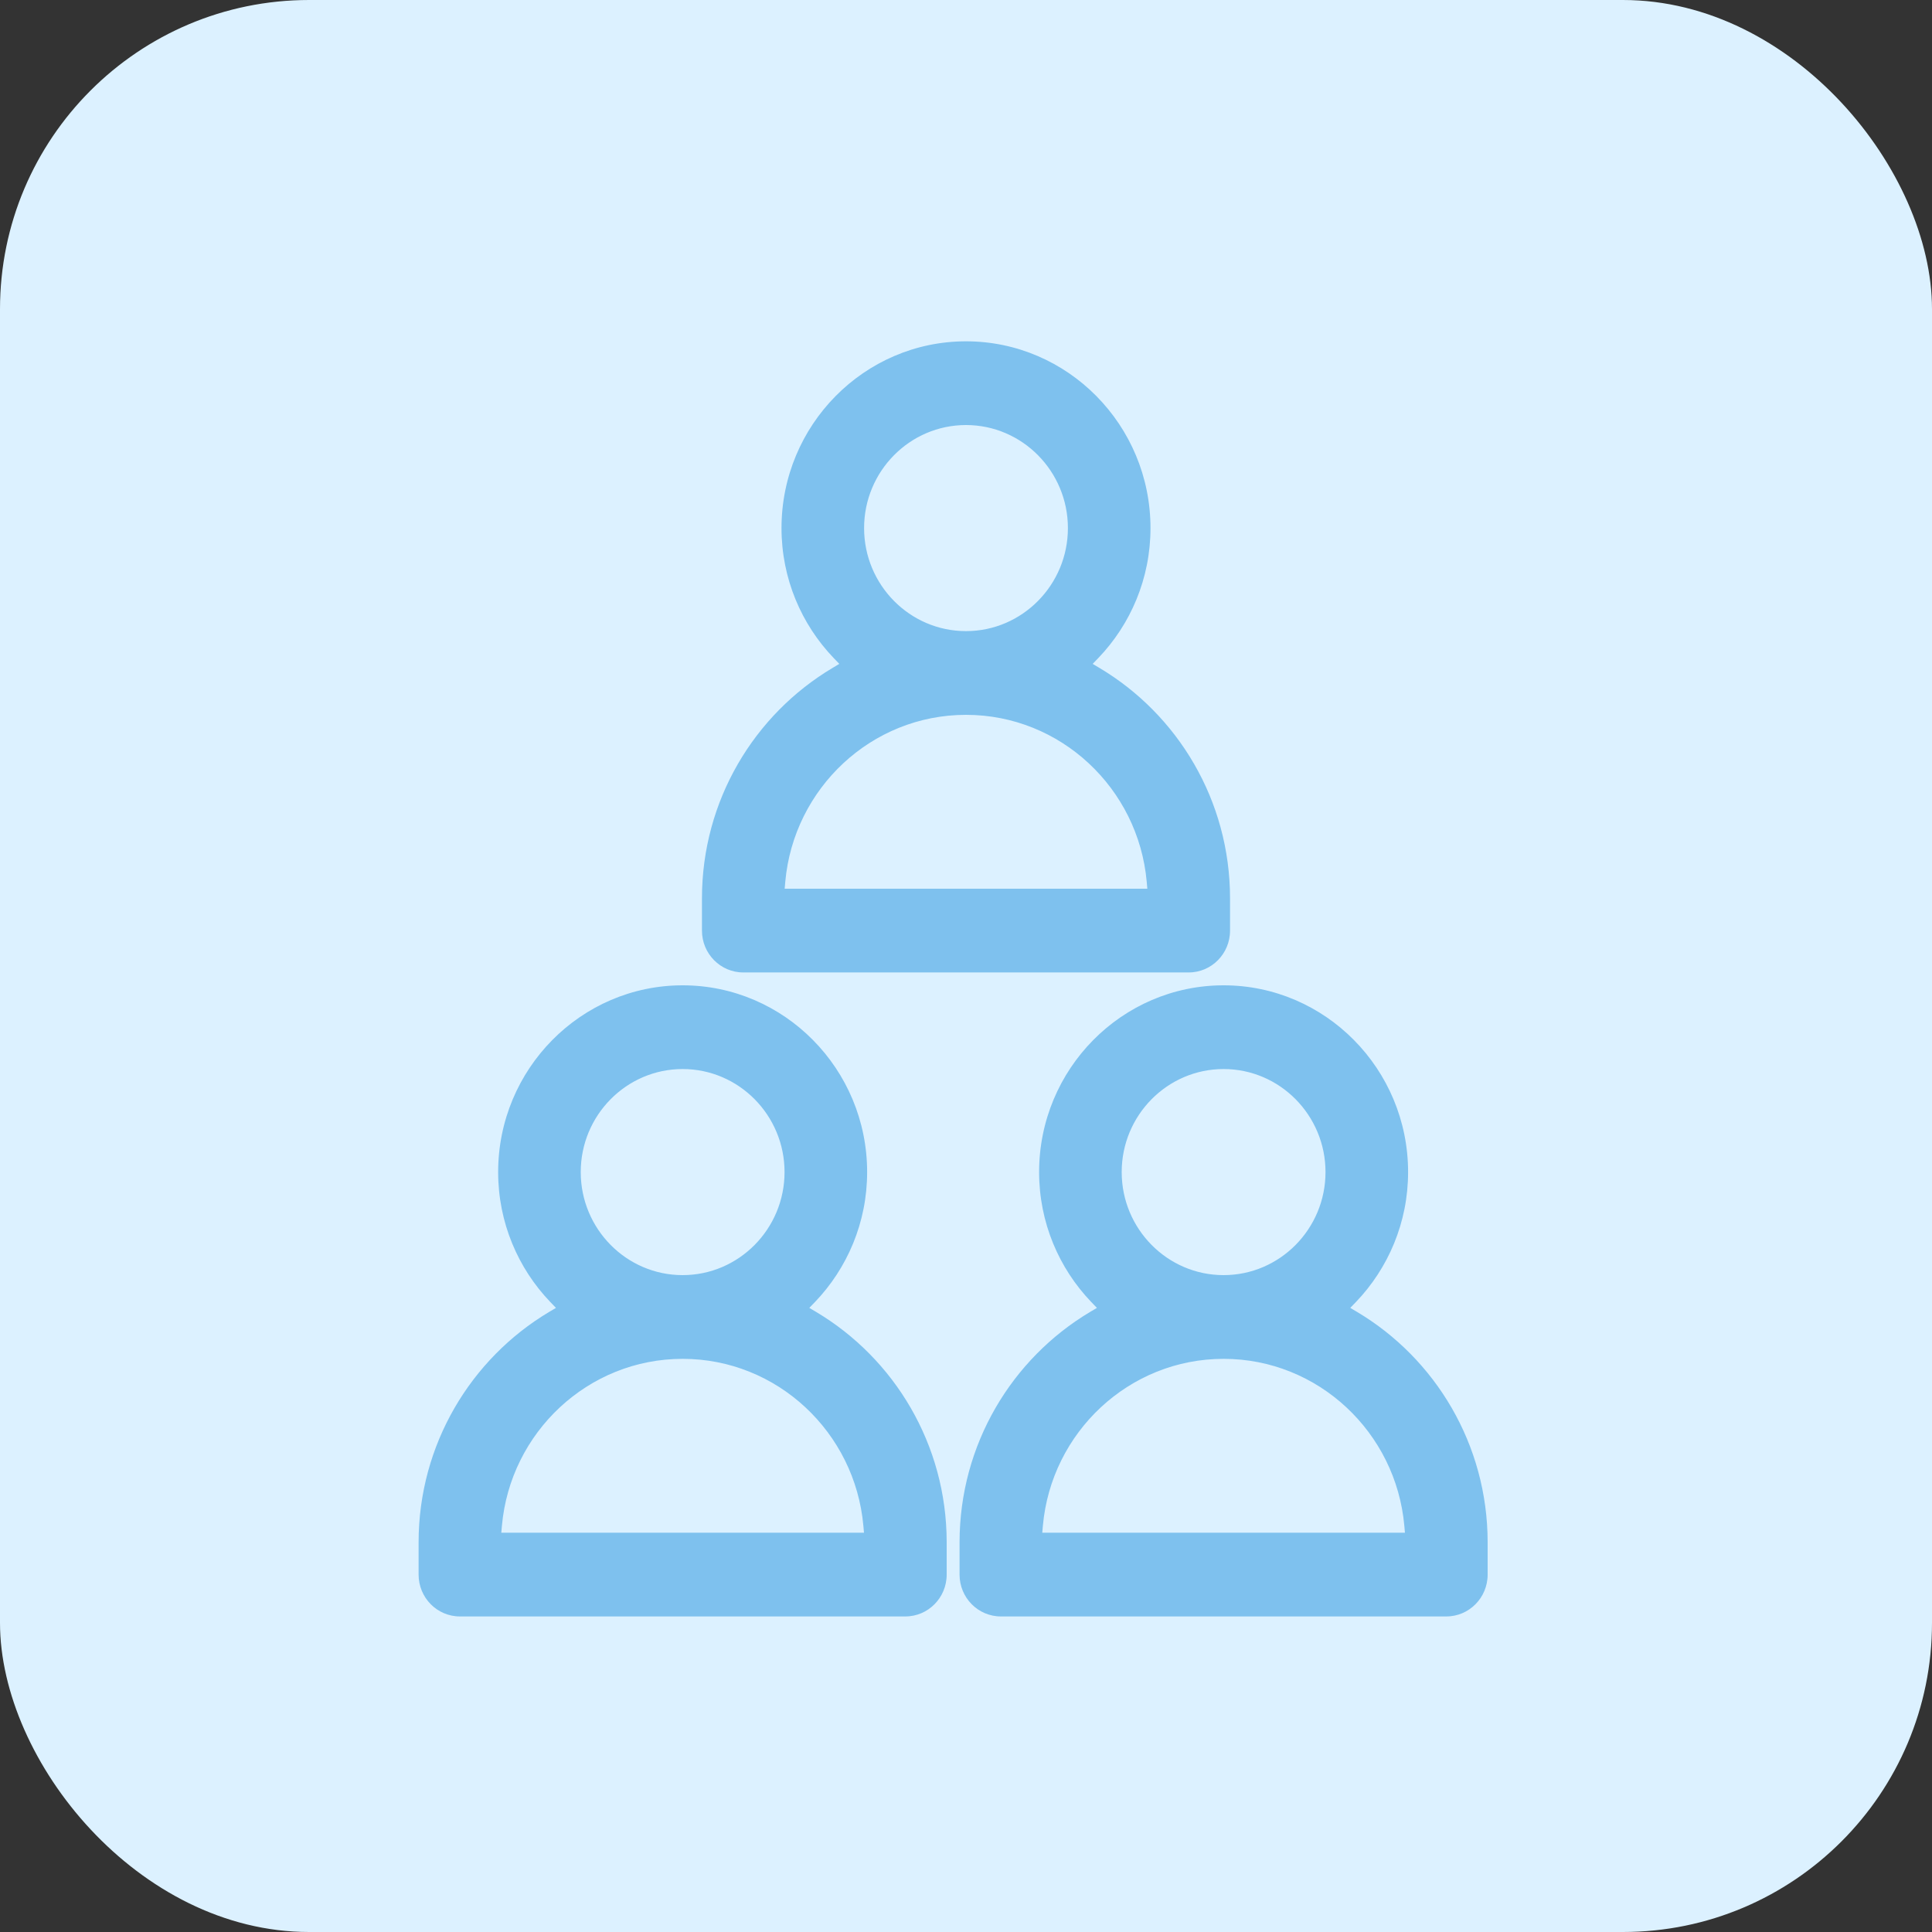
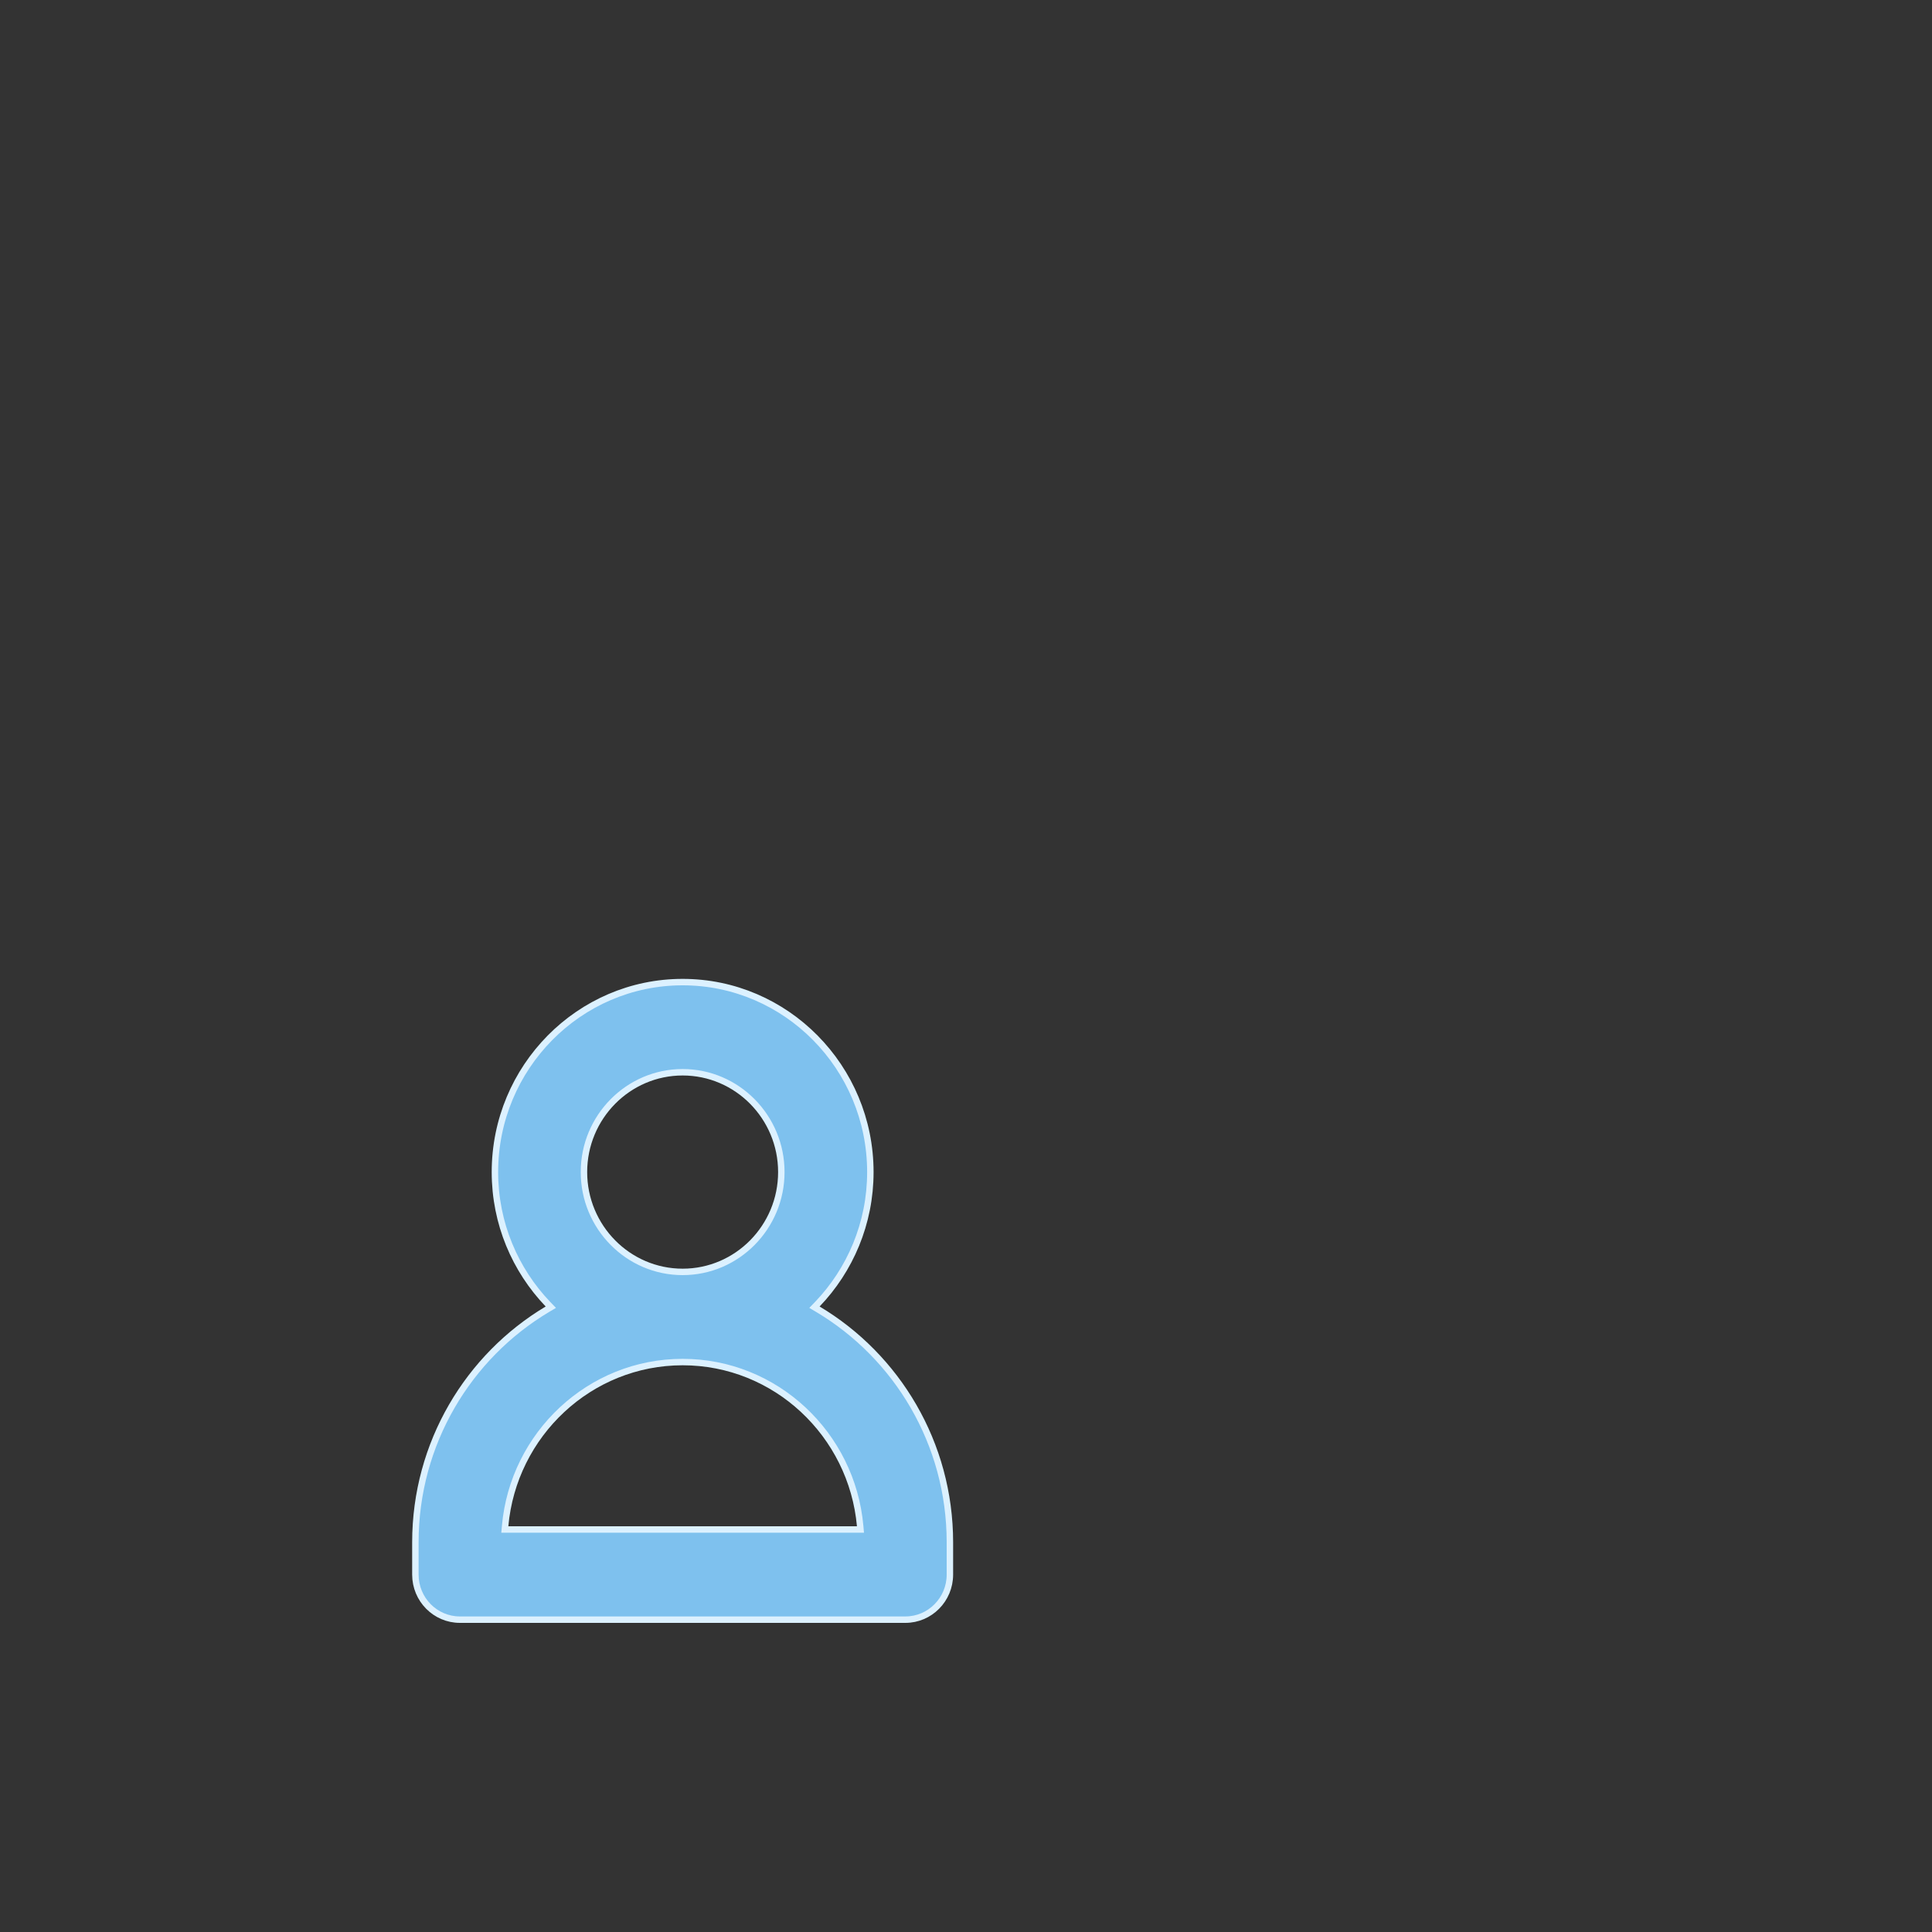
<svg xmlns="http://www.w3.org/2000/svg" width="75" height="75" viewBox="0 0 75 75" fill="none">
  <rect x="0" y="0" width="75" height="75" fill="#333333" stroke="none" />
-   <rect width="75" height="75" rx="12" fill="#DCF1FF" />
  <path d="M31.726 50.632L31.617 50.745L31.752 50.825C34.815 52.653 36.875 56.024 36.875 59.875V61.125C36.875 62.093 36.1 62.875 35.147 62.875H17.853C16.9 62.875 16.125 62.093 16.125 61.125V59.875C16.125 56.024 18.185 52.653 21.248 50.825L21.383 50.745L21.274 50.632C20 49.303 19.213 47.493 19.213 45.5C19.213 41.432 22.484 38.125 26.5 38.125C30.516 38.125 33.787 41.432 33.787 45.5C33.787 47.493 33 49.303 31.726 50.632ZM19.609 59.239L19.597 59.375H19.734H33.266H33.403L33.391 59.239C33.072 55.677 30.105 52.875 26.5 52.875C22.895 52.875 19.928 55.677 19.609 59.239ZM26.5 49.375C28.614 49.375 30.331 47.635 30.331 45.5C30.331 43.365 28.614 41.625 26.5 41.625C24.386 41.625 22.669 43.365 22.669 45.5C22.669 47.635 24.386 49.375 26.5 49.375Z" fill="#7EC1EE" stroke="#DCF1FF" stroke-width="0.25" />
-   <path d="M52.726 50.632L52.617 50.745L52.752 50.825C55.815 52.653 57.875 56.024 57.875 59.875V61.125C57.875 62.093 57.1 62.875 56.147 62.875H38.853C37.9 62.875 37.125 62.093 37.125 61.125V59.875C37.125 56.024 39.185 52.653 42.248 50.825L42.383 50.745L42.274 50.632C41 49.303 40.213 47.493 40.213 45.5C40.213 41.432 43.484 38.125 47.5 38.125C51.516 38.125 54.787 41.432 54.787 45.5C54.787 47.493 54 49.303 52.726 50.632ZM40.609 59.239L40.597 59.375H40.734H54.266H54.403L54.391 59.239C54.072 55.677 51.105 52.875 47.5 52.875C43.895 52.875 40.928 55.677 40.609 59.239ZM47.5 49.375C49.614 49.375 51.331 47.635 51.331 45.5C51.331 43.365 49.614 41.625 47.5 41.625C45.386 41.625 43.669 43.365 43.669 45.5C43.669 47.635 45.386 49.375 47.5 49.375Z" fill="#7EC1EE" stroke="#DCF1FF" stroke-width="0.25" />
-   <path d="M42.726 25.632L42.617 25.745L42.752 25.826C45.815 27.653 47.875 31.024 47.875 34.875V36.125C47.875 37.093 47.1 37.875 46.147 37.875H28.853C27.9 37.875 27.125 37.093 27.125 36.125V34.875C27.125 31.024 29.185 27.653 32.248 25.826L32.383 25.745L32.274 25.632C31 24.303 30.213 22.493 30.213 20.5C30.213 16.432 33.484 13.125 37.5 13.125C41.516 13.125 44.787 16.432 44.787 20.5C44.787 22.493 44 24.303 42.726 25.632ZM30.609 34.239L30.597 34.375H30.734H44.266H44.403L44.391 34.239C44.072 30.677 41.105 27.875 37.5 27.875C33.895 27.875 30.928 30.677 30.609 34.239ZM37.5 24.375C39.614 24.375 41.331 22.635 41.331 20.5C41.331 18.365 39.614 16.625 37.5 16.625C35.386 16.625 33.669 18.365 33.669 20.5C33.669 22.635 35.386 24.375 37.5 24.375Z" fill="#7EC1EE" stroke="#DCF1FF" stroke-width="0.25" />
</svg>